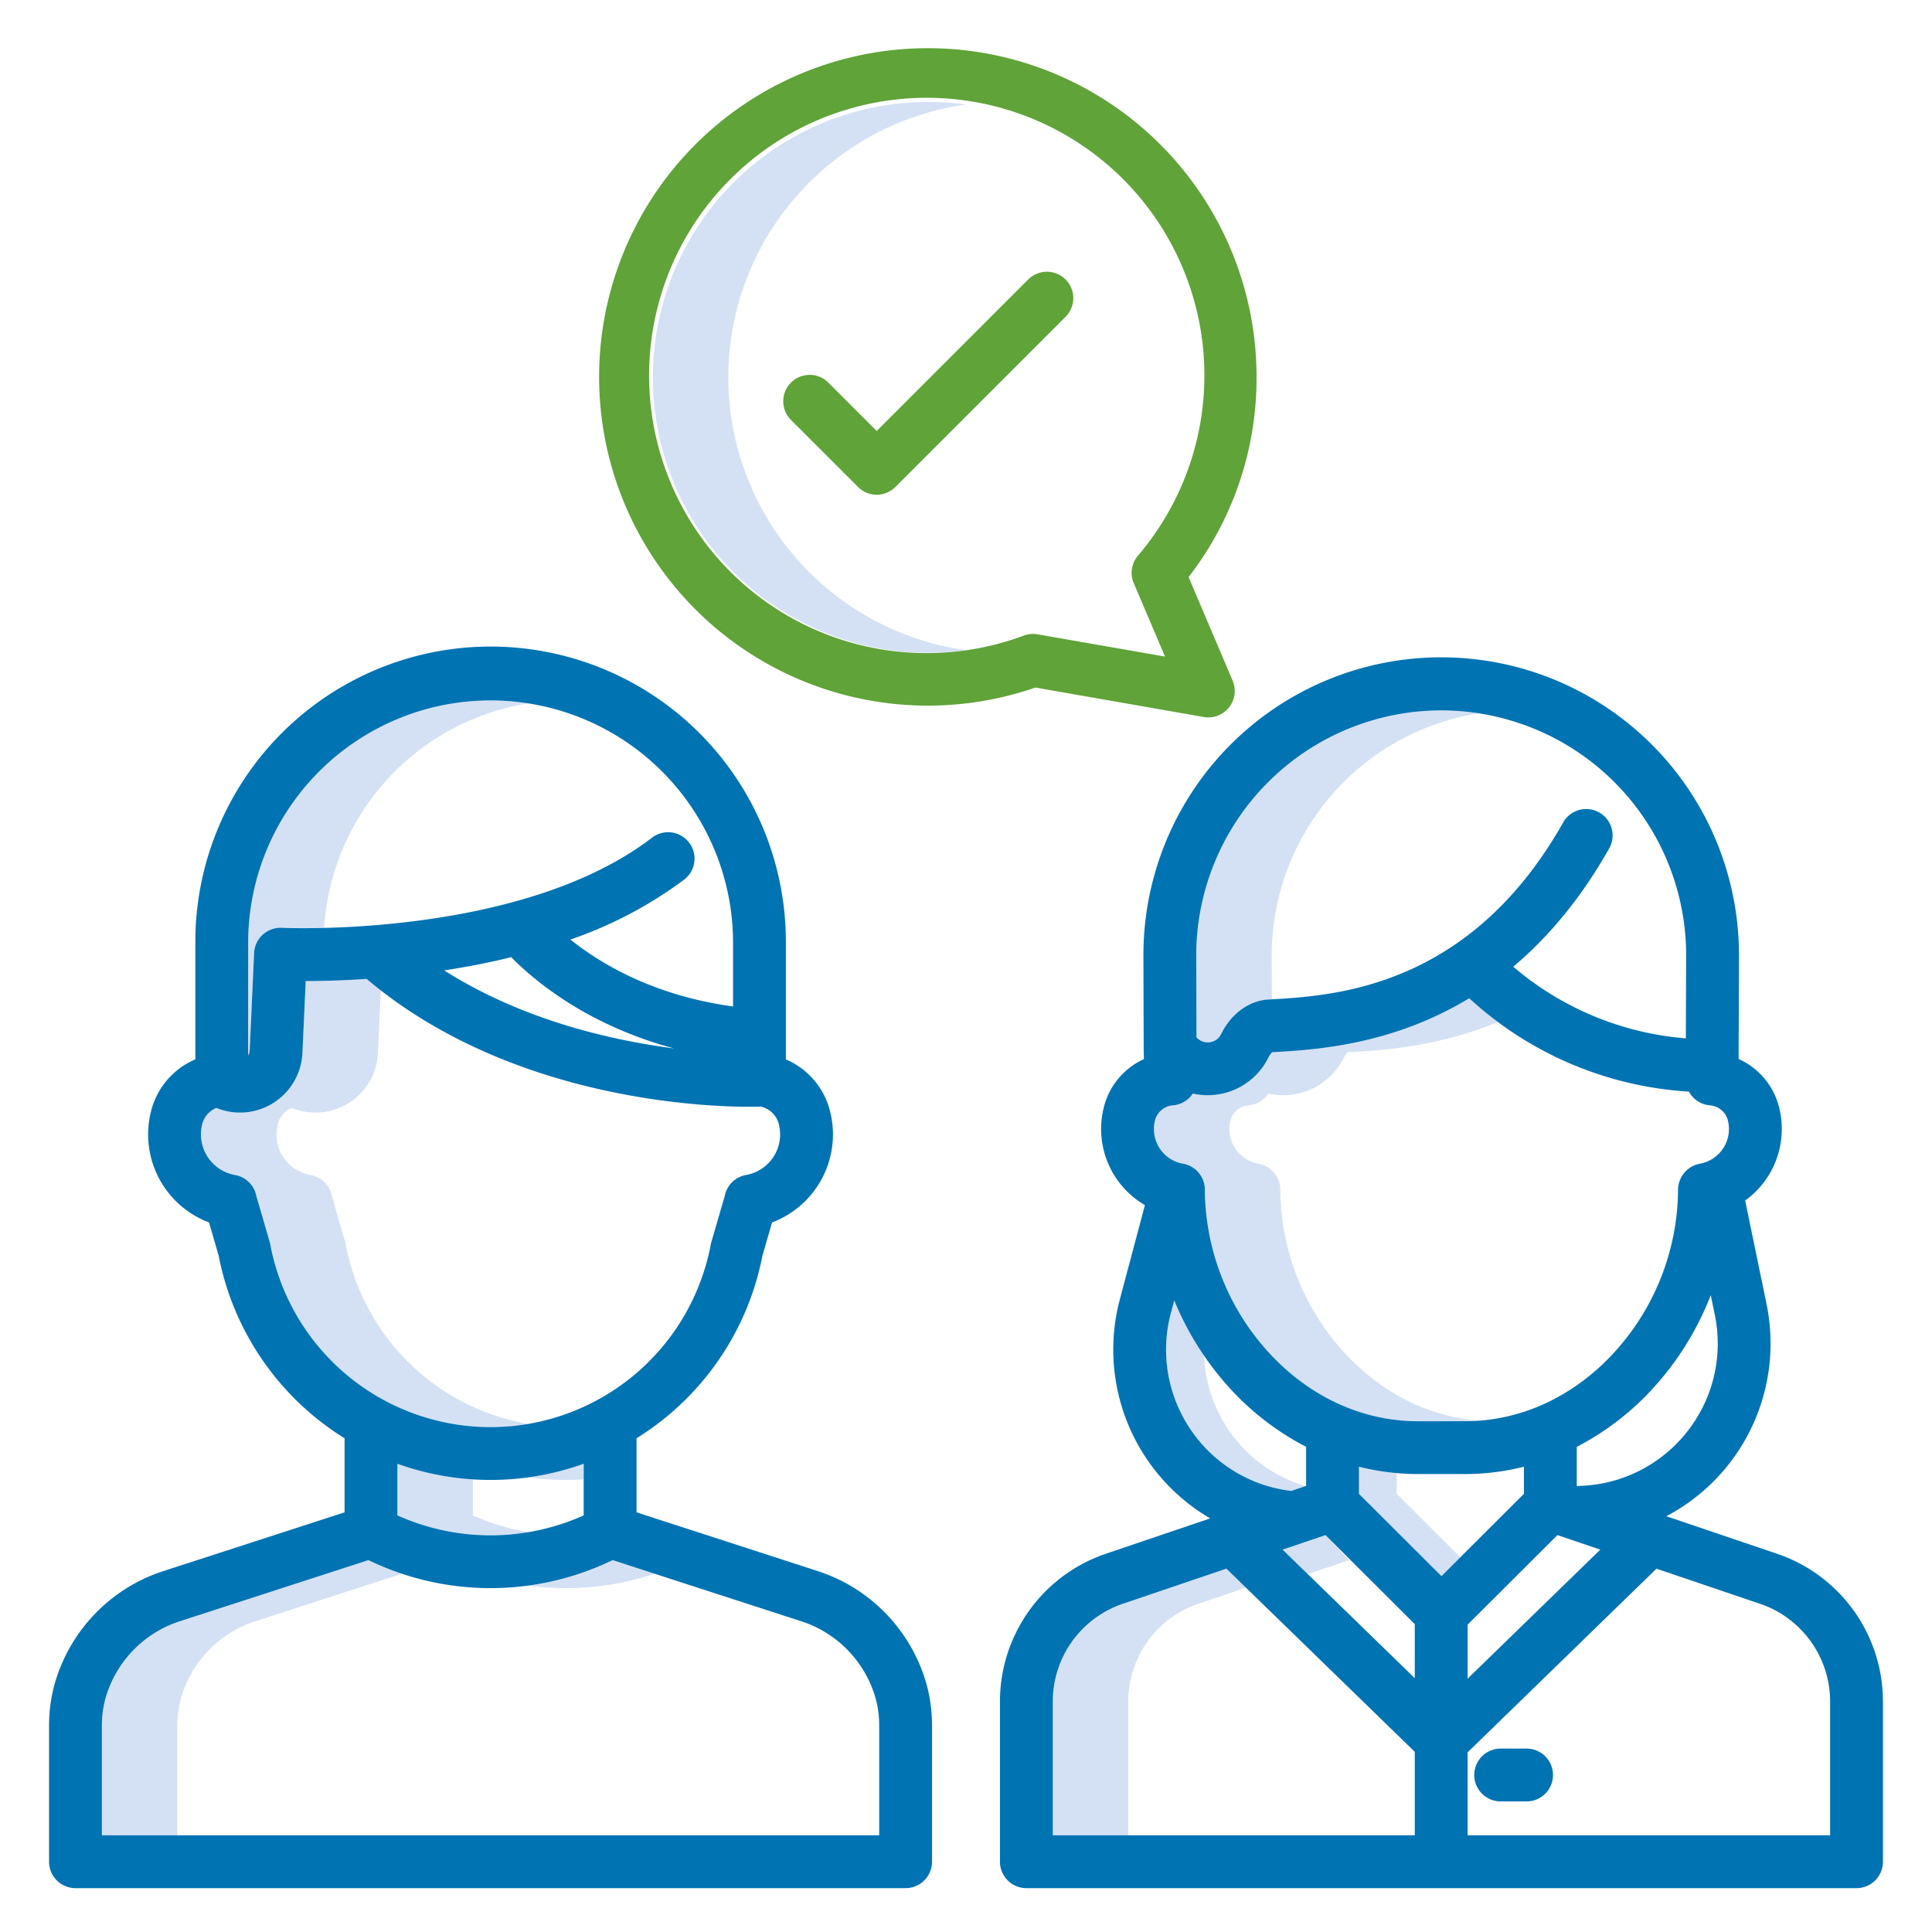
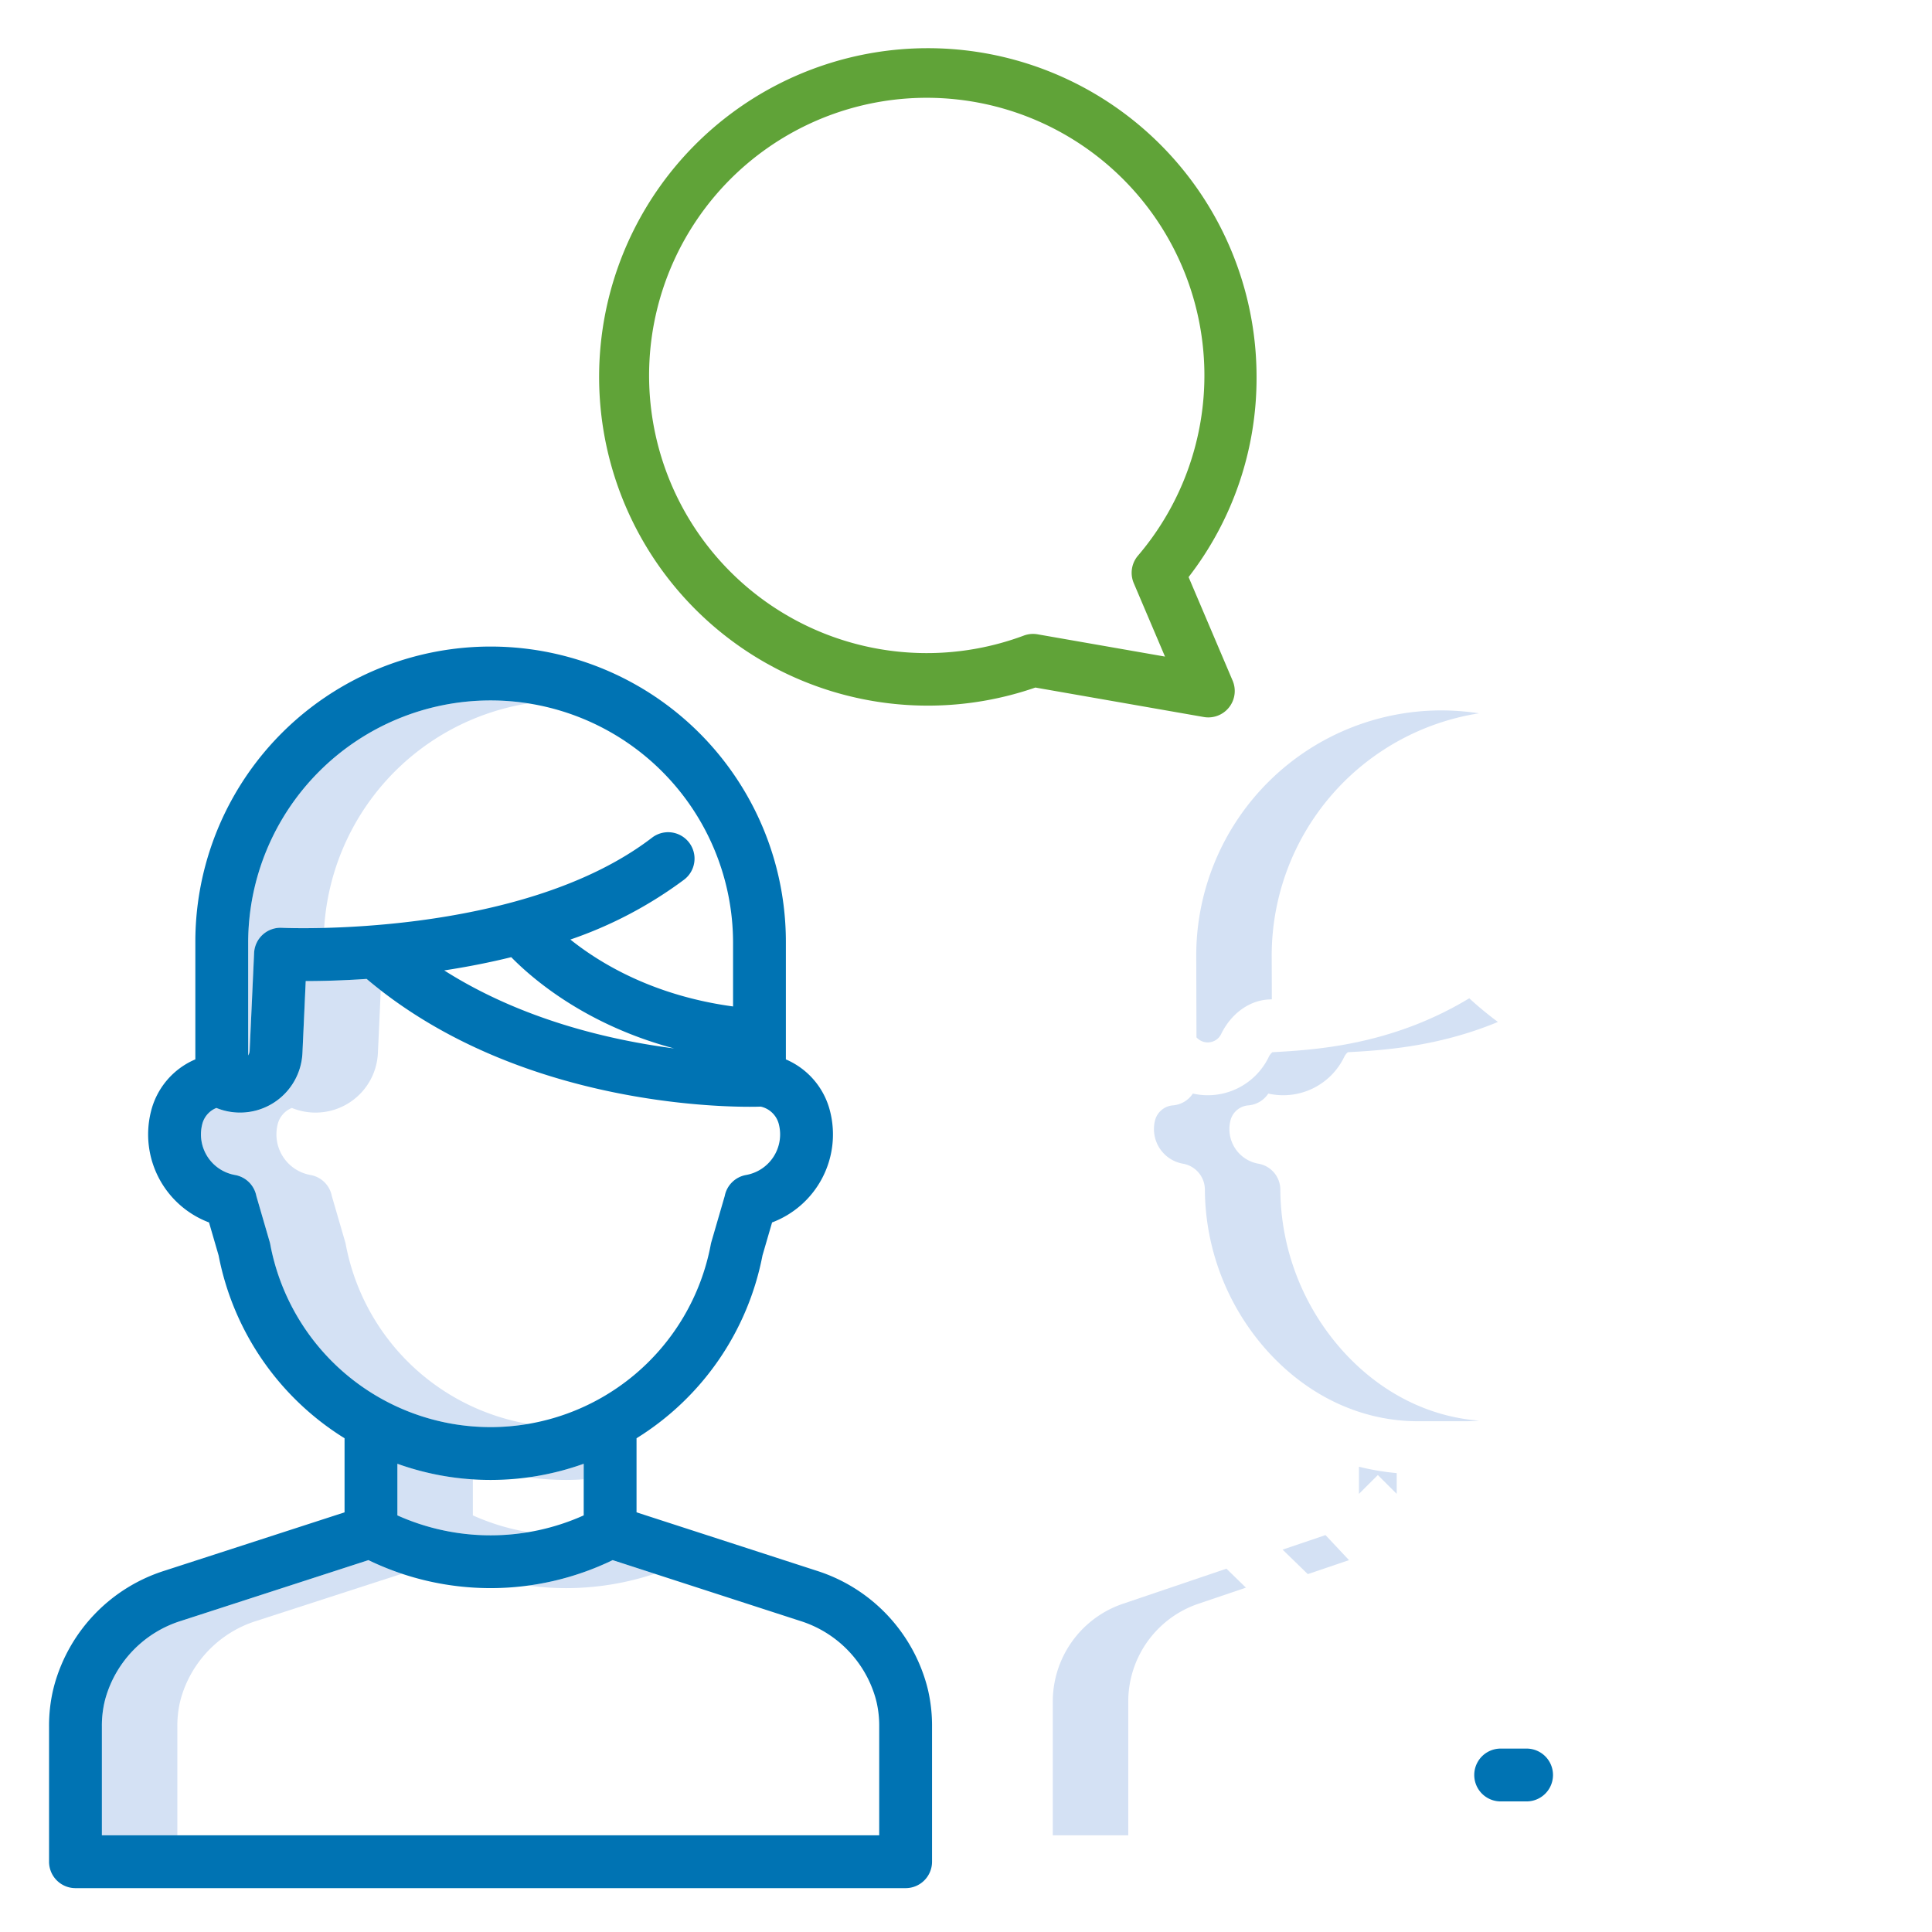
<svg xmlns="http://www.w3.org/2000/svg" id="Layer_1" data-name="Layer 1" viewBox="0 0 512 512" width="512px" height="512px">
  <g>
    <title>Information Check</title>
    <path d="M140.015,186.407a64.247,64.247,0,0,0-74.247,63.465V279.7a2.491,2.491,0,0,0,.4-1.277l1.178-25.87a7,7,0,0,1,7.351-6.672c.161.008,4.407.2,11.209.028A64.357,64.357,0,0,1,140.015,186.407Z" style="fill:#d4e1f4" data-original="#D4E1F4" />
    <path d="M91.63,329.782c-.042-.223-.095-.444-.158-.661l-3.536-12.163a7,7,0,0,0-5.668-5.575,10.927,10.927,0,0,1-8.7-13.35,6.266,6.266,0,0,1,3.78-4.417,16.547,16.547,0,0,0,22.8-14.561l.756-16.6q-1.893-1.47-3.746-3.032c-6.559.445-12.114.565-16.142.57l-.868,19.064a16.506,16.506,0,0,1-22.8,14.561,6.266,6.266,0,0,0-3.78,4.417,10.927,10.927,0,0,0,8.7,13.35,7,7,0,0,1,5.668,5.575l3.536,12.163c.063.217.116.438.158.661A59.36,59.36,0,0,0,140,377.347,59.44,59.44,0,0,1,91.63,329.782Z" style="fill:#d4e1f4" data-original="#D4E1F4" />
    <path d="M150,392.2c1.575,0,3.136-.067,4.689-.167v-4.118A73.237,73.237,0,0,1,140,391.508,73.3,73.3,0,0,0,150,392.2Z" style="fill:#d4e1f4" data-original="#D4E1F4" />
    <path d="M125.311,401.591v-9.558a73.123,73.123,0,0,1-20-4.118v13.676A60.265,60.265,0,0,0,140,406.035,59.582,59.582,0,0,1,125.311,401.591Z" style="fill:#d4e1f4" data-original="#D4E1F4" />
    <path d="M150,420.872a74.336,74.336,0,0,0,23.494-3.81l-11.132-3.61A73.6,73.6,0,0,1,140,420.194,74.544,74.544,0,0,0,150,420.872Z" style="fill:#d4e1f4" data-original="#D4E1F4" />
    <path d="M47.668,451.2c.09-.384.186-.766.292-1.148a30.136,30.136,0,0,1,20.047-20.512l38.5-12.482a73.048,73.048,0,0,1-8.868-3.61L48.007,429.544A30.136,30.136,0,0,0,27.96,450.056c-.106.382-.2.764-.292,1.148A27.987,27.987,0,0,0,27,457.6v28.772H47V457.6A27.987,27.987,0,0,1,47.668,451.2Z" style="fill:#d4e1f4" data-original="#D4E1F4" />
    <path d="M337.015,253.183a65.018,65.018,0,0,1,54.93-64.148,65.849,65.849,0,0,0-10.013-.77,64.991,64.991,0,0,0-64.917,64.918l.062,21.732.171.17a3.983,3.983,0,0,0,4.513.78,3.855,3.855,0,0,0,1.832-1.785c2.6-5.387,7.4-8.911,12.534-9.2l.259-.014.662-.037Z" style="fill:#d4e1f4" data-original="#D4E1F4" />
    <path d="M355.93,358.1a64.566,64.566,0,0,1-16.63-42.809,7,7,0,0,0-5.793-6.895,9.3,9.3,0,0,1-7.7-9.183,9.451,9.451,0,0,1,.266-2.231,5.328,5.328,0,0,1,4.84-4.055,6.994,6.994,0,0,0,5.2-3.12,17.944,17.944,0,0,0,20.089-9.646,3.794,3.794,0,0,1,.987-1.312c8.912-.5,23.674-1.338,39.775-8.021a93.3,93.3,0,0,1-7.6-6.273c-20.659,12.52-41,13.67-52.17,14.294a3.794,3.794,0,0,0-.987,1.312,17.944,17.944,0,0,1-20.089,9.646,6.994,6.994,0,0,1-5.2,3.12,5.328,5.328,0,0,0-4.84,4.055,9.451,9.451,0,0,0-.266,2.231,9.3,9.3,0,0,0,7.7,9.183,7,7,0,0,1,5.793,6.895A64.566,64.566,0,0,0,335.93,358.1c10.818,11.956,24.956,18.541,39.81,18.541h12.519c1.253,0,2.5-.064,3.741-.157C378.526,375.47,365.835,369.043,355.93,358.1Z" style="fill:#d4e1f4" data-original="#D4E1F4" />
-     <path d="M325.9,379.385a37.724,37.724,0,0,1-6.826-20.137,79.737,79.737,0,0,1-7.884-14.631l-.884,3.321a37.7,37.7,0,0,0,31.892,47.173l3.79-1.285A37.467,37.467,0,0,1,325.9,379.385Z" style="fill:#d4e1f4" data-original="#D4E1F4" />
    <path d="M317.588,425.011l12.595-4.269-5.169-5.026-27.426,9.3A27.363,27.363,0,0,0,279,450.938v35.438h20V450.938A27.363,27.363,0,0,1,317.588,425.011Z" style="fill:#d4e1f4" data-original="#D4E1F4" />
    <polygon points="357.505 413.452 351.271 406.816 339.905 410.669 346.577 417.156 357.505 413.452" style="fill:#d4e1f4" data-original="#D4E1F4" />
-     <path d="M370.139,395.887v-5.5a64.918,64.918,0,0,1-10-1.689v7.193L382,417.69l5-4.987Z" style="fill:#d4e1f4" data-original="#D4E1F4" />
-     <path d="M193,100a73.1,73.1,0,0,1,63-72.3A72.994,72.994,0,1,0,246,173a72.263,72.263,0,0,0,10-.7A73.1,73.1,0,0,1,193,100Z" style="fill:#d4e1f4" data-original="#D4E1F4" />
+     <path d="M370.139,395.887v-5.5a64.918,64.918,0,0,1-10-1.689v7.193l5-4.987Z" style="fill:#d4e1f4" data-original="#D4E1F4" />
    <path d="M20,500.376H240a7,7,0,0,0,7-7V457.6a41.805,41.805,0,0,0-1.037-9.593c-.131-.558-.273-1.115-.423-1.662a44.09,44.09,0,0,0-29.228-30.122l-47.623-15.441V381.151a73.344,73.344,0,0,0,33.375-48.44l2.544-8.751A24.932,24.932,0,0,0,220.027,294.7a20.265,20.265,0,0,0-11.764-13.948V249.872a78.248,78.248,0,1,0-156.495,0v30.87A20.259,20.259,0,0,0,39.974,294.7a24.932,24.932,0,0,0,15.418,29.26l2.544,8.751a73.344,73.344,0,0,0,33.375,48.44v19.635L43.688,416.227a44.088,44.088,0,0,0-29.227,30.118q-.226.827-.426,1.673A41.814,41.814,0,0,0,13,457.6v35.772A7,7,0,0,0,20,500.376ZM135.481,253.66c5.893,6,20,18.016,43.169,24.187-16.736-2.167-40.211-7.523-60.926-20.677Q127.045,255.743,135.481,253.66Zm-69.713-3.788a64.248,64.248,0,1,1,128.5,0v16.849c-21.031-2.85-35.162-11.368-43.111-17.732A109.9,109.9,0,0,0,181.319,233.1a7,7,0,0,0-8.519-11.11c-34.868,26.742-97.48,23.92-98.107,23.889a7,7,0,0,0-7.351,6.672l-1.178,25.87a2.491,2.491,0,0,1-.4,1.277Zm5.862,79.91c-.042-.223-.095-.444-.158-.661l-3.536-12.163a7,7,0,0,0-5.668-5.575,10.927,10.927,0,0,1-8.7-13.35,6.265,6.265,0,0,1,3.781-4.417,16.547,16.547,0,0,0,22.8-14.561l.868-19.064c4.028,0,9.583-.125,16.142-.57,42.342,35.791,101.813,33.943,104.371,33.845.02,0,.039,0,.059-.006a6.374,6.374,0,0,1,4.84,4.776,10.924,10.924,0,0,1-8.7,13.347,7,7,0,0,0-5.668,5.575l-3.536,12.163c-.063.217-.116.438-.158.661a59.393,59.393,0,0,1-116.74,0ZM130,392.2a73.154,73.154,0,0,0,24.689-4.285v13.676a60.292,60.292,0,0,1-49.378,0V387.915A73.154,73.154,0,0,0,130,392.2ZM27,457.6a27.987,27.987,0,0,1,.668-6.4c.09-.384.186-.766.292-1.148a30.136,30.136,0,0,1,20.047-20.512l49.631-16.092a74.283,74.283,0,0,0,64.724,0l49.631,16.092a30.137,30.137,0,0,1,20.048,20.516c.1.378.2.76.289,1.137A27.976,27.976,0,0,1,233,457.6v28.772H27Z" style="fill:#0073B3" data-original="#0635C9" class="active-path" data-old_color="#0635C9" />
    <path d="M404.561,463.393h-6.869a7,7,0,0,0,0,14h6.869a7,7,0,0,0,0-14Z" style="fill:#0073B3" data-original="#0635C9" class="active-path" data-old_color="#0635C9" />
-     <path d="M272,500.376H492a7,7,0,0,0,7-7V450.938a41.356,41.356,0,0,0-28.094-39.186l-29.312-9.934a51.741,51.741,0,0,0,26.554-56.232l-5.659-27.437a23.355,23.355,0,0,0,9.035-24.5,19.087,19.087,0,0,0-10.775-13.009l.1-26.972a78.917,78.917,0,1,0-157.832-.465l.071,24.617c0,.054,0,.107,0,.161l.06,2.7a19.085,19.085,0,0,0-10.673,12.962,23.345,23.345,0,0,0,10.94,25.729l-6.643,24.96a51.793,51.793,0,0,0,23.939,58.055l-27.617,9.36A41.356,41.356,0,0,0,265,450.938v42.438A7,7,0,0,0,272,500.376Zm79.271-93.56,23.66,23.6v14.316l-35.026-34.059Zm24.469-16.179h12.519a64.187,64.187,0,0,0,15.6-1.943v7.193L382,417.69l-21.861-21.8v-7.193A64.179,64.179,0,0,0,375.74,390.637ZM424.1,410.669l-35.164,34.194V430.551l23.8-23.735ZM485,450.938v35.438H388.931V464.391l50.055-48.675,27.426,9.3A27.363,27.363,0,0,1,485,450.938ZM446.964,379.6a37.651,37.651,0,0,1-28.758,14.189l0,.105-.347-.117V383.428a72.293,72.293,0,0,0,20.59-15.939,78.779,78.779,0,0,0,14.917-24.26l1.07,5.185A37.653,37.653,0,0,1,446.964,379.6ZM381.932,188.265A64.916,64.916,0,0,1,446.847,253.6l-.078,21.579a80.273,80.273,0,0,1-45.75-18.994c8.989-7.554,17.717-17.692,25.431-31.346a7,7,0,1,0-12.189-6.887c-24.832,43.954-60.658,45.954-77.875,46.916l-.259.014c-5.135.287-9.938,3.811-12.534,9.2a3.855,3.855,0,0,1-1.832,1.785,3.983,3.983,0,0,1-4.513-.78l-.171-.17-.062-21.732A64.991,64.991,0,0,1,381.932,188.265Zm-75.86,108.713a5.328,5.328,0,0,1,4.84-4.055,6.994,6.994,0,0,0,5.2-3.12,17.944,17.944,0,0,0,20.089-9.646,3.794,3.794,0,0,1,.987-1.312c11.165-.624,31.511-1.774,52.17-14.294a94.334,94.334,0,0,0,58.219,24.736,6.991,6.991,0,0,0,5.506,3.636,5.328,5.328,0,0,1,4.84,4.056,9.345,9.345,0,0,1-7.435,11.413,7.1,7.1,0,0,0-5.793,6.992,64.509,64.509,0,0,1-16.63,42.712c-10.818,11.956-24.956,18.541-39.81,18.541H375.74c-14.854,0-28.992-6.585-39.81-18.541a64.566,64.566,0,0,1-16.63-42.809,7,7,0,0,0-5.793-6.895,9.3,9.3,0,0,1-7.7-9.183A9.451,9.451,0,0,1,306.072,296.978Zm9.824,82.407a37.723,37.723,0,0,1-5.594-31.447l.884-3.321a78.754,78.754,0,0,0,14.362,22.872,72.279,72.279,0,0,0,20.591,15.939v10.346l-3.945,1.337A37.478,37.478,0,0,1,315.9,379.385ZM279,450.938a27.363,27.363,0,0,1,18.588-25.927l27.426-9.3,49.917,48.54v22.12H279Z" style="fill:#0073B3" data-original="#0635C9" class="active-path" data-old_color="#0635C9" />
    <path d="M320.221,190.119a7,7,0,0,0,6.44-9.74l-11.673-27.448A86.115,86.115,0,0,0,333,100a87.114,87.114,0,1,0-58.616,82.207l44.63,7.807A7.029,7.029,0,0,0,320.221,190.119Zm-19.763-35.582L308.736,174,274.973,168.1a6.993,6.993,0,0,0-3.638.331,73.581,73.581,0,1,1,30.234-21.169A7,7,0,0,0,300.458,154.537Z" style="fill:#60A338" data-original="#1AE5BE" class="" data-old_color="#1AE5BE" />
-     <path d="M272.479,74.062l-40.145,40.145-12.813-12.813a7,7,0,0,0-9.9,9.9l17.763,17.763a7,7,0,0,0,9.9,0l45.1-45.094a7,7,0,0,0-9.9-9.9Z" style="fill:#60A338" data-original="#1AE5BE" class="" data-old_color="#1AE5BE" />
  </g>
</svg>